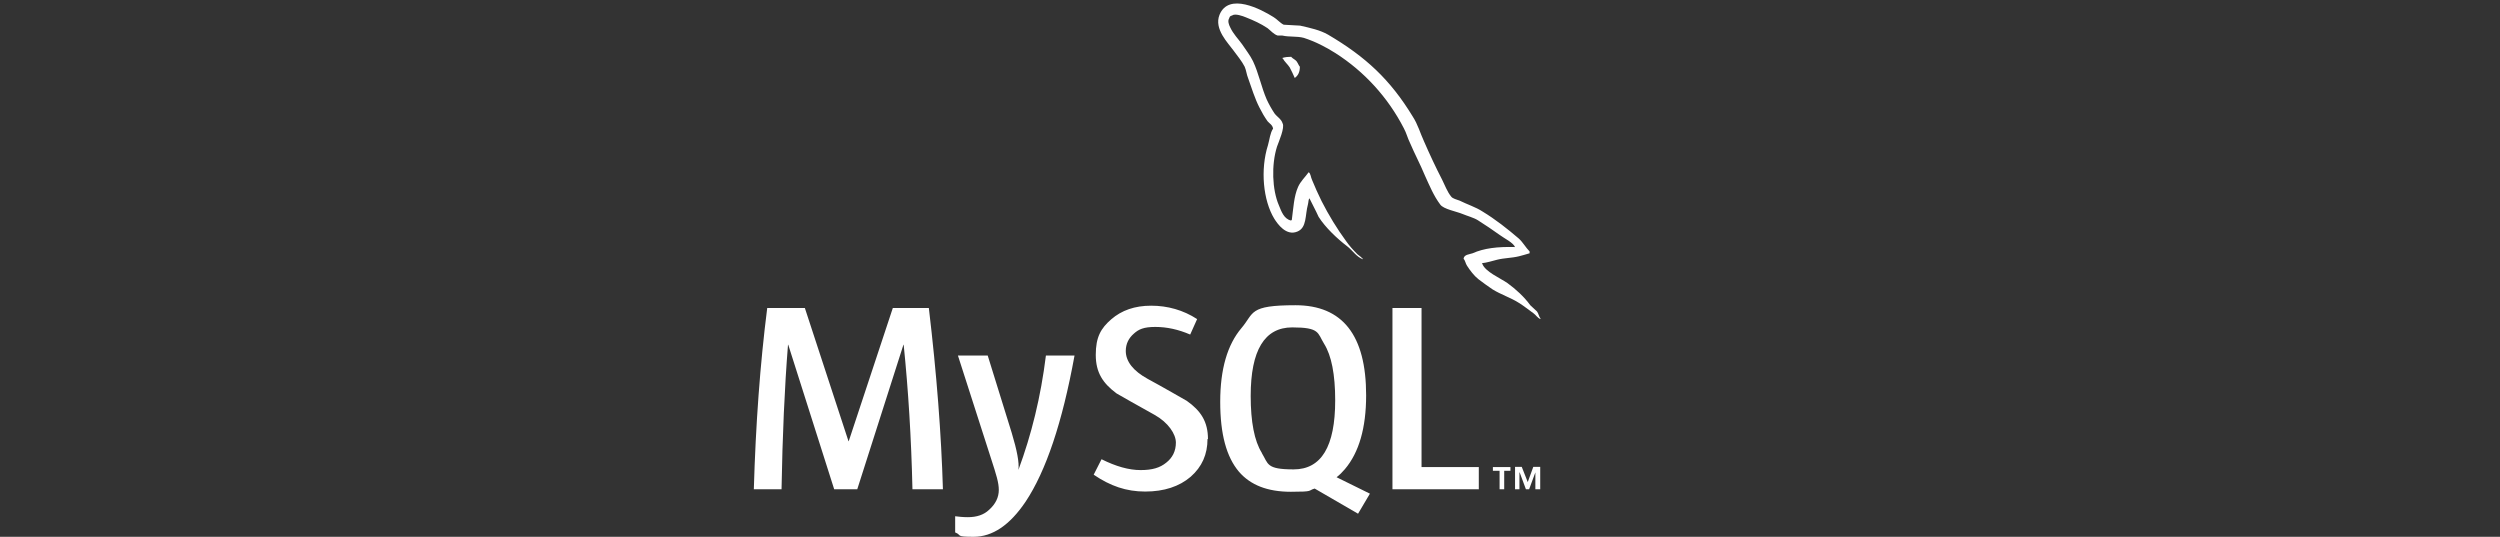
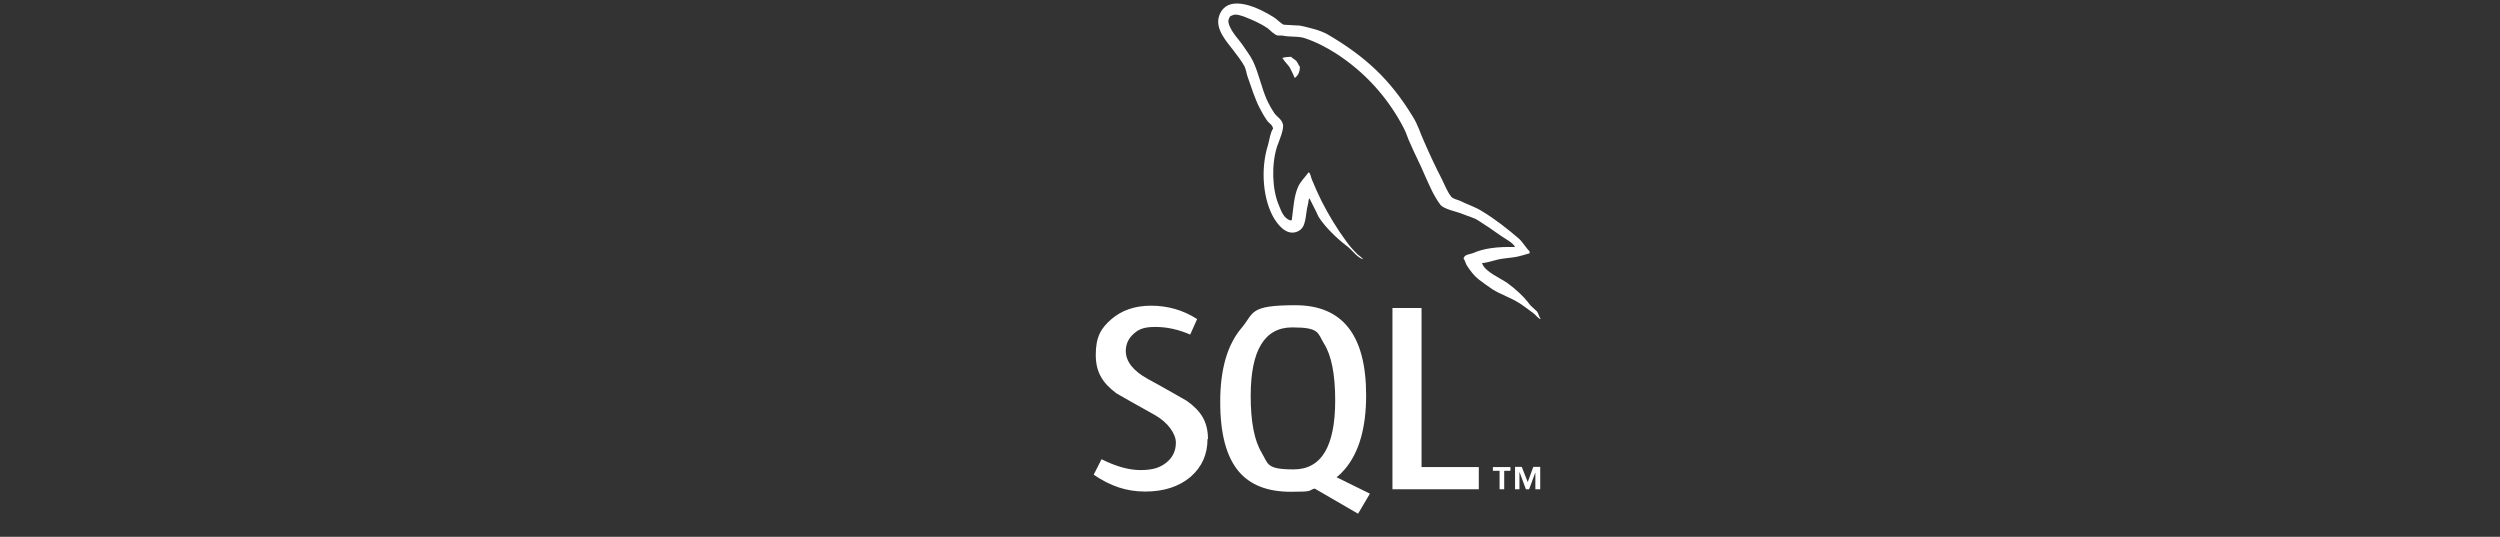
<svg xmlns="http://www.w3.org/2000/svg" version="1.1" viewBox="0 0 1082.8 232.5">
  <rect x="0" y="0" width="1082.8" height="232.5" fill="#333333" stroke="none" />
  <defs>
    <style>
      .cls-1 {
        fill: #fff;
      }
    </style>
  </defs>
  <g>
    <g id="Layer_1">
      <g id="Layer_1-2" data-name="Layer_1">
-         <path class="cls-1" d="M408.4,211.9h-13.2c-.5-22.2-1.8-43-3.8-62.6h-.1l-20,62.6h-10l-19.9-62.6h-.1c-1.5,18.8-2.4,39.6-2.8,62.6h-12c.8-27.9,2.7-54.1,5.8-78.5h16.3l18.9,57.7h.1l19.1-57.7h15.6c3.4,28.6,5.4,54.8,6.1,78.5M465.4,154c-5.3,29.1-12.4,50.1-21.2,63.3-6.8,10.1-14.3,15.2-22.5,15.2s-4.9-.7-8-1.9v-7c1.6.2,3.4.4,5.5.4,3.8,0,6.9-1,9.2-3.2,2.8-2.5,4.2-5.4,4.2-8.6s-1.1-6.6-3.3-13.4l-14.4-44.8h12.9l10.4,33.5c2.3,7.6,3.3,12.9,2.9,16,5.6-15.1,9.7-31.6,11.9-49.5h12.4,0Z" />
        <path class="cls-1" d="M640.4,211.9h-37.3v-78.5h12.6v68.9h24.8v9.7h0ZM593.3,213.8l-14.4-7.1c1.3-1,2.5-2.2,3.6-3.5,6.1-7.2,9.2-17.8,9.2-32,0-26-10.2-39-30.6-39s-17.8,3.3-23.4,9.9c-6.1,7.2-9.2,17.8-9.2,31.9s2.7,23.9,8.1,30.3c5,5.8,12.4,8.7,22.5,8.7s7.2-.5,10.3-1.4l18.8,10.9,5.2-8.8h0ZM546.5,196.1c-3.2-5.1-4.8-13.4-4.8-24.6,0-19.8,6-29.7,18-29.7s10.9,2.4,13.8,7.1c3.2,5.1,4.8,13.3,4.8,24.5,0,20-6,29.9-18,29.9s-10.9-2.4-13.8-7.1M523,190.1c0,6.7-2.4,12.1-7.3,16.4-4.9,4.2-11.5,6.4-19.7,6.4s-15.1-2.4-22.3-7.3l3.4-6.7c6.2,3.1,11.8,4.7,16.9,4.7s8.4-1,11.1-3.2c2.7-2.1,4.2-5,4.2-8.7s-3.3-8.7-9.2-12c-5.5-3-16.5-9.3-16.5-9.3-5.9-4.4-9-9-9-16.7s2.2-11.5,6.7-15.4c4.5-3.9,10.2-5.9,17.3-5.9s13.9,1.9,19.9,5.8l-3,6.7c-5.1-2.2-10.1-3.3-15.1-3.3s-7.2,1-9.3,2.9c-2.2,1.9-3.5,4.4-3.5,7.5,0,4.6,3.3,8.7,9.5,12.1,5.6,3,16.9,9.5,16.9,9.5,6.1,4.3,9.2,9,9.2,16.6" />
        <path class="cls-1" d="M656.2,107c-7.6-.2-13.5.5-18.4,2.7-1.4.5-3.7.5-3.9,2.4.8.8.8,2,1.5,3,1.2,1.9,3.1,4.4,4.9,5.8,2,1.5,4,3,6.1,4.4,3.7,2.3,7.9,3.6,11.5,5.9,2.1,1.3,4.2,3,6.3,4.5,1,.7,1.7,2,3,2.5v-.3c-.7-.8-.8-2.1-1.5-3l-2.9-2.7c-2.7-3.7-6.2-6.9-9.9-9.6-3-2.1-9.7-4.9-10.9-8.4l-.2-.2c2.1-.2,4.6-1,6.6-1.5,3.2-.8,6.2-.7,9.5-1.5,1.5-.4,3-.8,4.6-1.3v-.8c-1.7-1.7-2.9-4-4.7-5.6-4.9-4.2-10.1-8.3-15.7-11.7-2.9-1.9-6.7-3.1-9.9-4.7-1.2-.5-3-.8-3.7-1.8-1.7-2.1-2.7-4.9-3.9-7.3-2.7-5.2-5.4-11-7.8-16.5-1.7-3.7-2.7-7.4-4.9-10.8-9.8-16.1-20.4-25.9-36.7-35.5-3.5-2-7.7-2.9-12.1-3.9l-7.1-.4c-1.5-.7-3-2.5-4.4-3.3-5.4-3.4-19.4-10.8-23.4-1-2.5,6.2,3.8,12.3,6,15.4,1.6,2.2,3.7,4.7,4.9,7.1.7,1.6.8,3.3,1.5,5,1.5,4.2,2.9,8.8,4.9,12.7,1,2,2.2,4.1,3.5,5.9.8,1,2.1,1.5,2.4,3.2-1.3,1.9-1.5,4.7-2.2,7.1-3.4,10.7-2.1,24,2.7,31.9,1.5,2.4,5.2,7.6,10,5.6,4.2-1.7,3.3-7.1,4.6-11.8.3-1.2.1-1.9.7-2.7v.2c1.3,2.7,2.7,5.2,3.9,7.9,2.9,4.6,8.1,9.5,12.3,12.7,2.3,1.7,4.1,4.7,6.9,5.7v-.3h-.2c-.6-.8-1.4-1.2-2.2-1.9-1.7-1.7-3.6-3.8-4.9-5.7-3.9-5.3-7.5-11.2-10.6-17.3-1.5-3-2.9-6.2-4.1-9.1-.6-1.2-.6-2.9-1.5-3.4-1.5,2.1-3.5,3.9-4.6,6.4-1.8,4.1-2,9.1-2.7,14.3l-.4.2c-3-.7-4.1-3.9-5.2-6.6-2.9-6.7-3.3-17.5-.8-25.4.7-2,3.5-8.3,2.4-10.1-.5-1.8-2.5-2.9-3.5-4.3-1.2-1.8-2.5-4.1-3.4-6.1-2.3-5.3-3.4-11.2-5.9-16.5-1.2-2.5-3.2-5-4.7-7.3-1.8-2.5-3.8-4.4-5.2-7.4-.5-1-1.2-2.7-.4-3.9.2-.8.5-1,1.3-1.2,1.2-1,4.7.3,5.9.8,3.5,1.4,6.4,2.7,9.4,4.7,1.3,1,2.7,2.7,4.4,3.2h2c3,.7,6.4.2,9.3,1,5,1.6,9.6,4,13.7,6.6,12.4,7.9,22.7,19.1,29.6,32.5,1.2,2.2,1.6,4.2,2.7,6.4,2,4.7,4.5,9.4,6.4,14,2,4.4,3.9,9,6.7,12.7,1.4,2,7.1,3,9.7,4.1,1.9.8,4.9,1.6,6.6,2.7,3.2,2,6.4,4.2,9.5,6.4,1.5,1.2,6.3,3.5,6.6,5.4M559.3,24.6c-1.3,0-2.6.1-3.9.5v.2h.2c.8,1.5,2.1,2.5,3,3.9.8,1.5,1.5,3,2.2,4.6l.2-.2c1.3-1,2-2.5,2-4.7-.6-.7-.7-1.3-1.2-2-.5-1-1.8-1.4-2.5-2.2" />
        <path class="cls-1" d="M665.2,211.9h1.9v-9.7h-3l-2.4,6.6-2.6-6.6h-2.9v9.7h1.9v-7.3h.1l2.7,7.3h1.4l2.7-7.3v7.3h0ZM649.4,211.9h2.1v-8h2.7v-1.6h-7.6v1.6h2.9v8h0Z" />
      </g>
    </g>
  </g>
</svg>